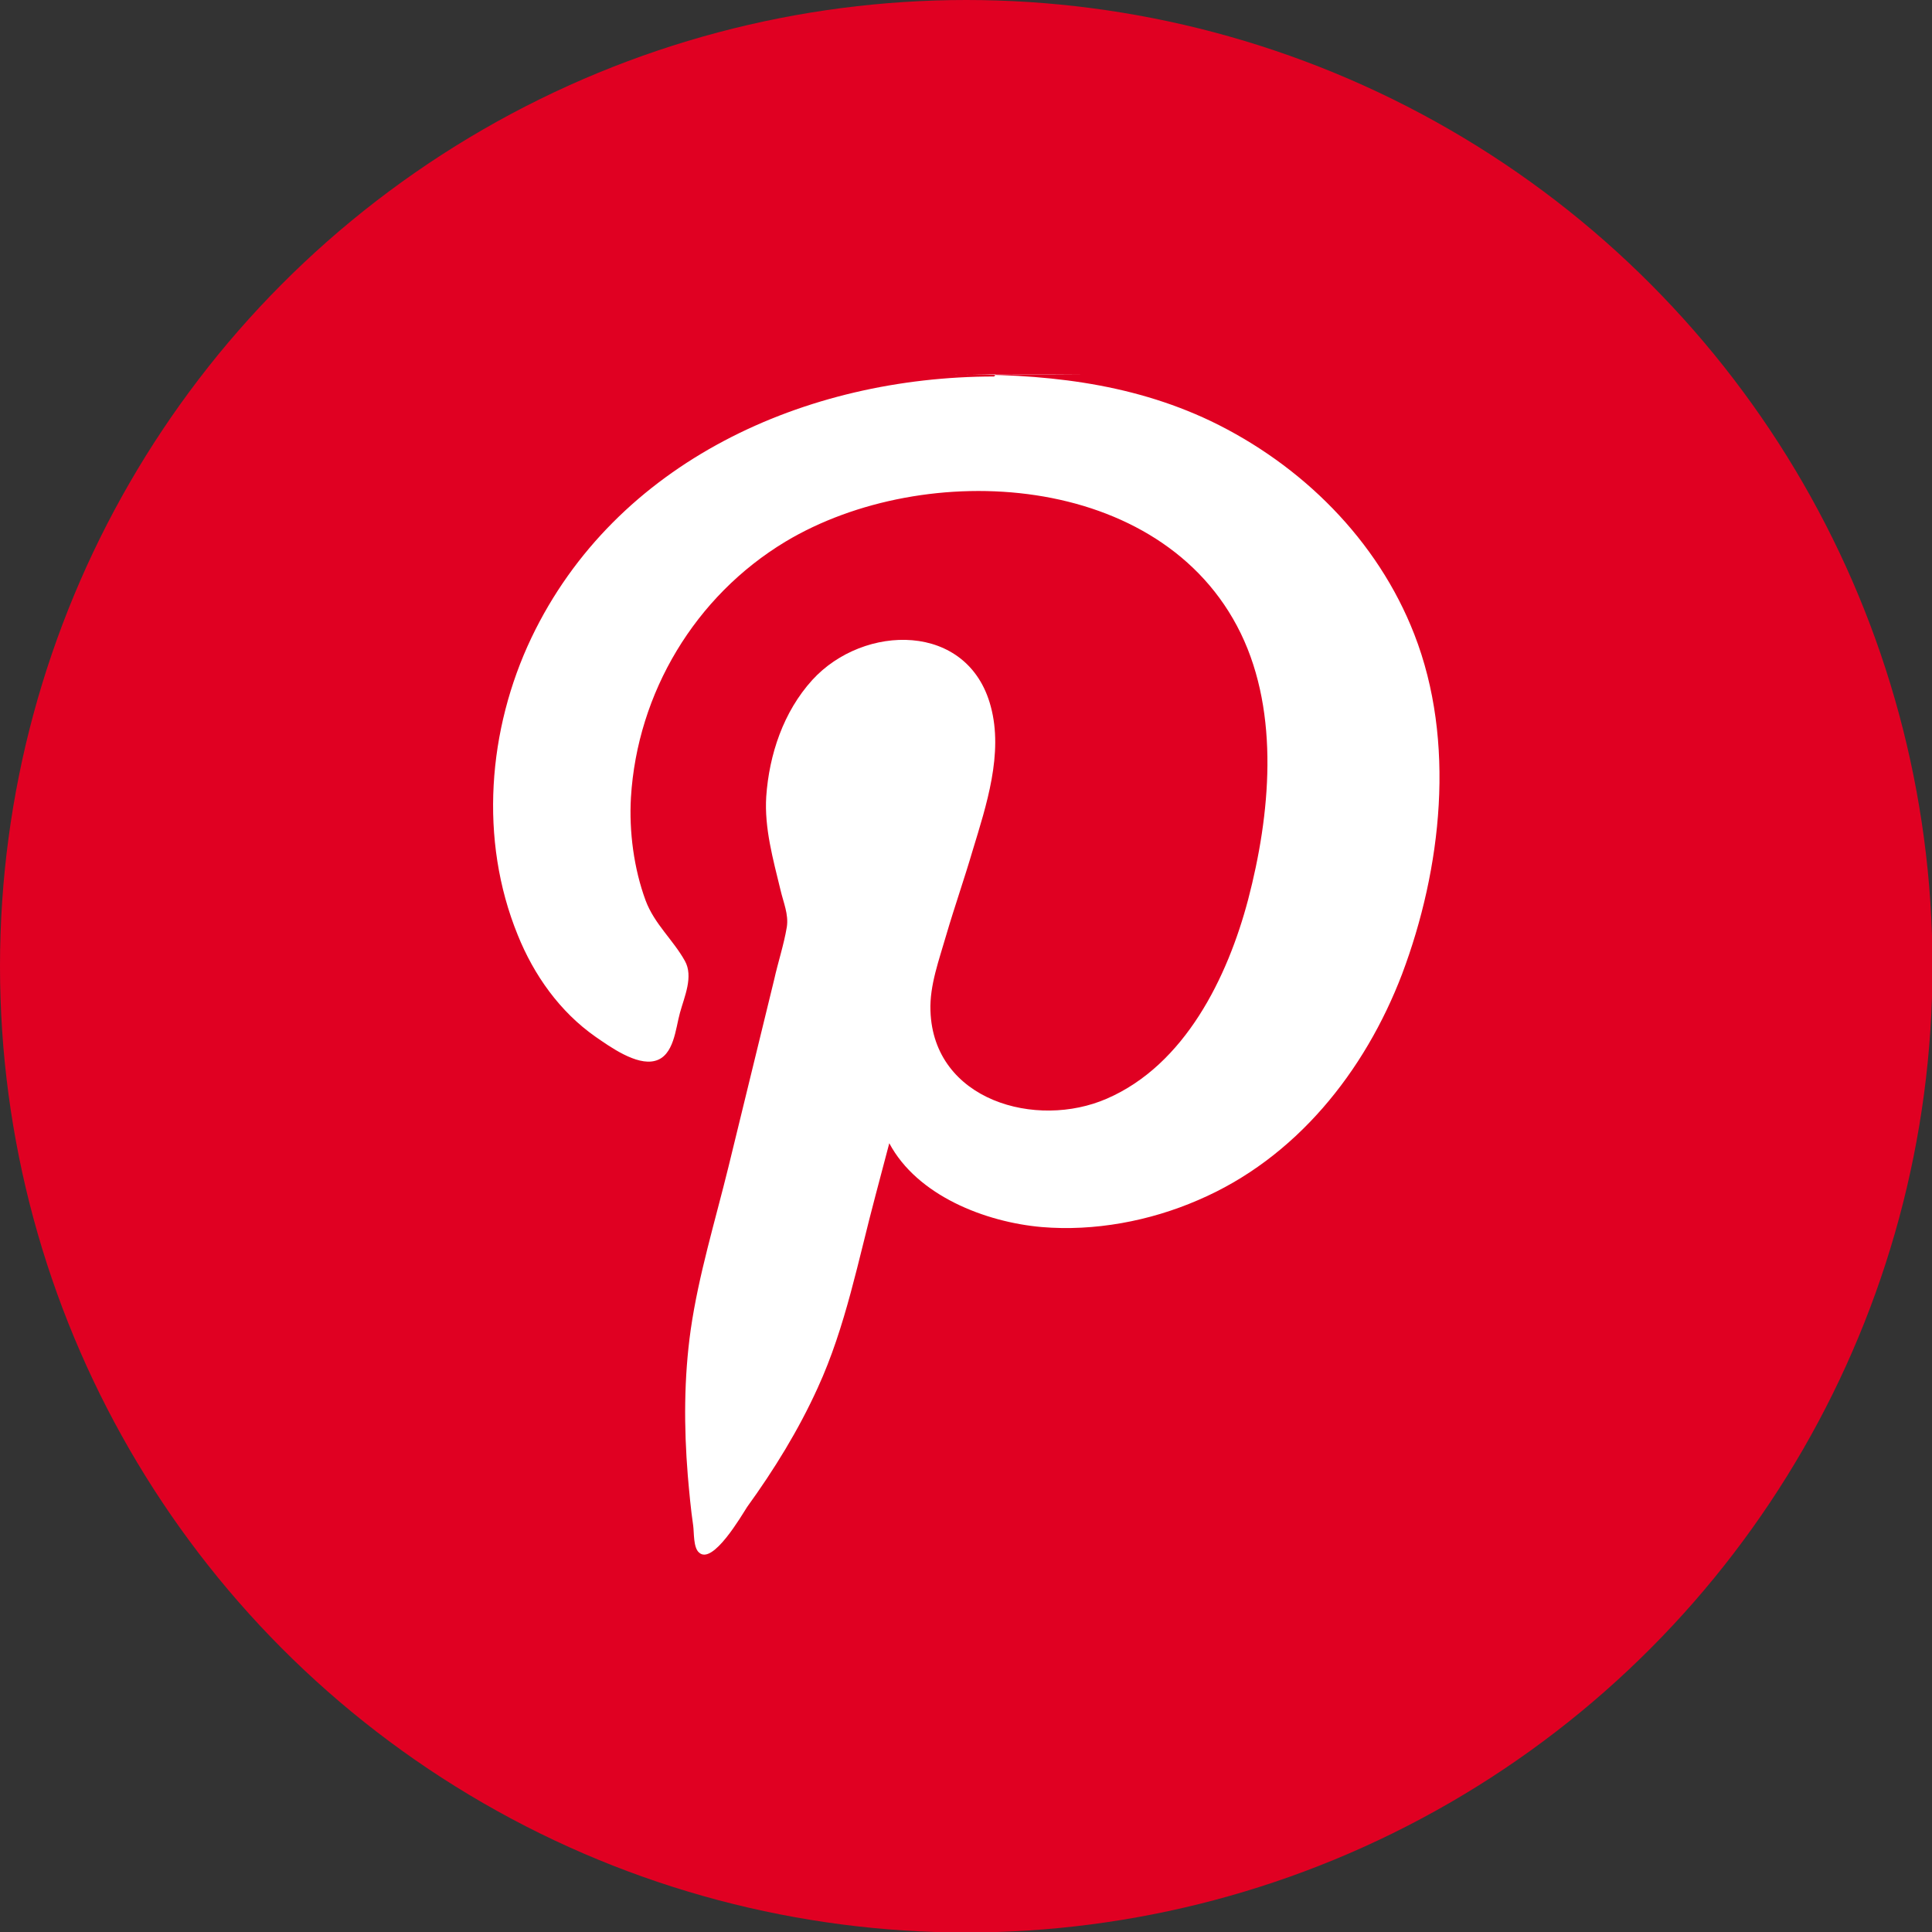
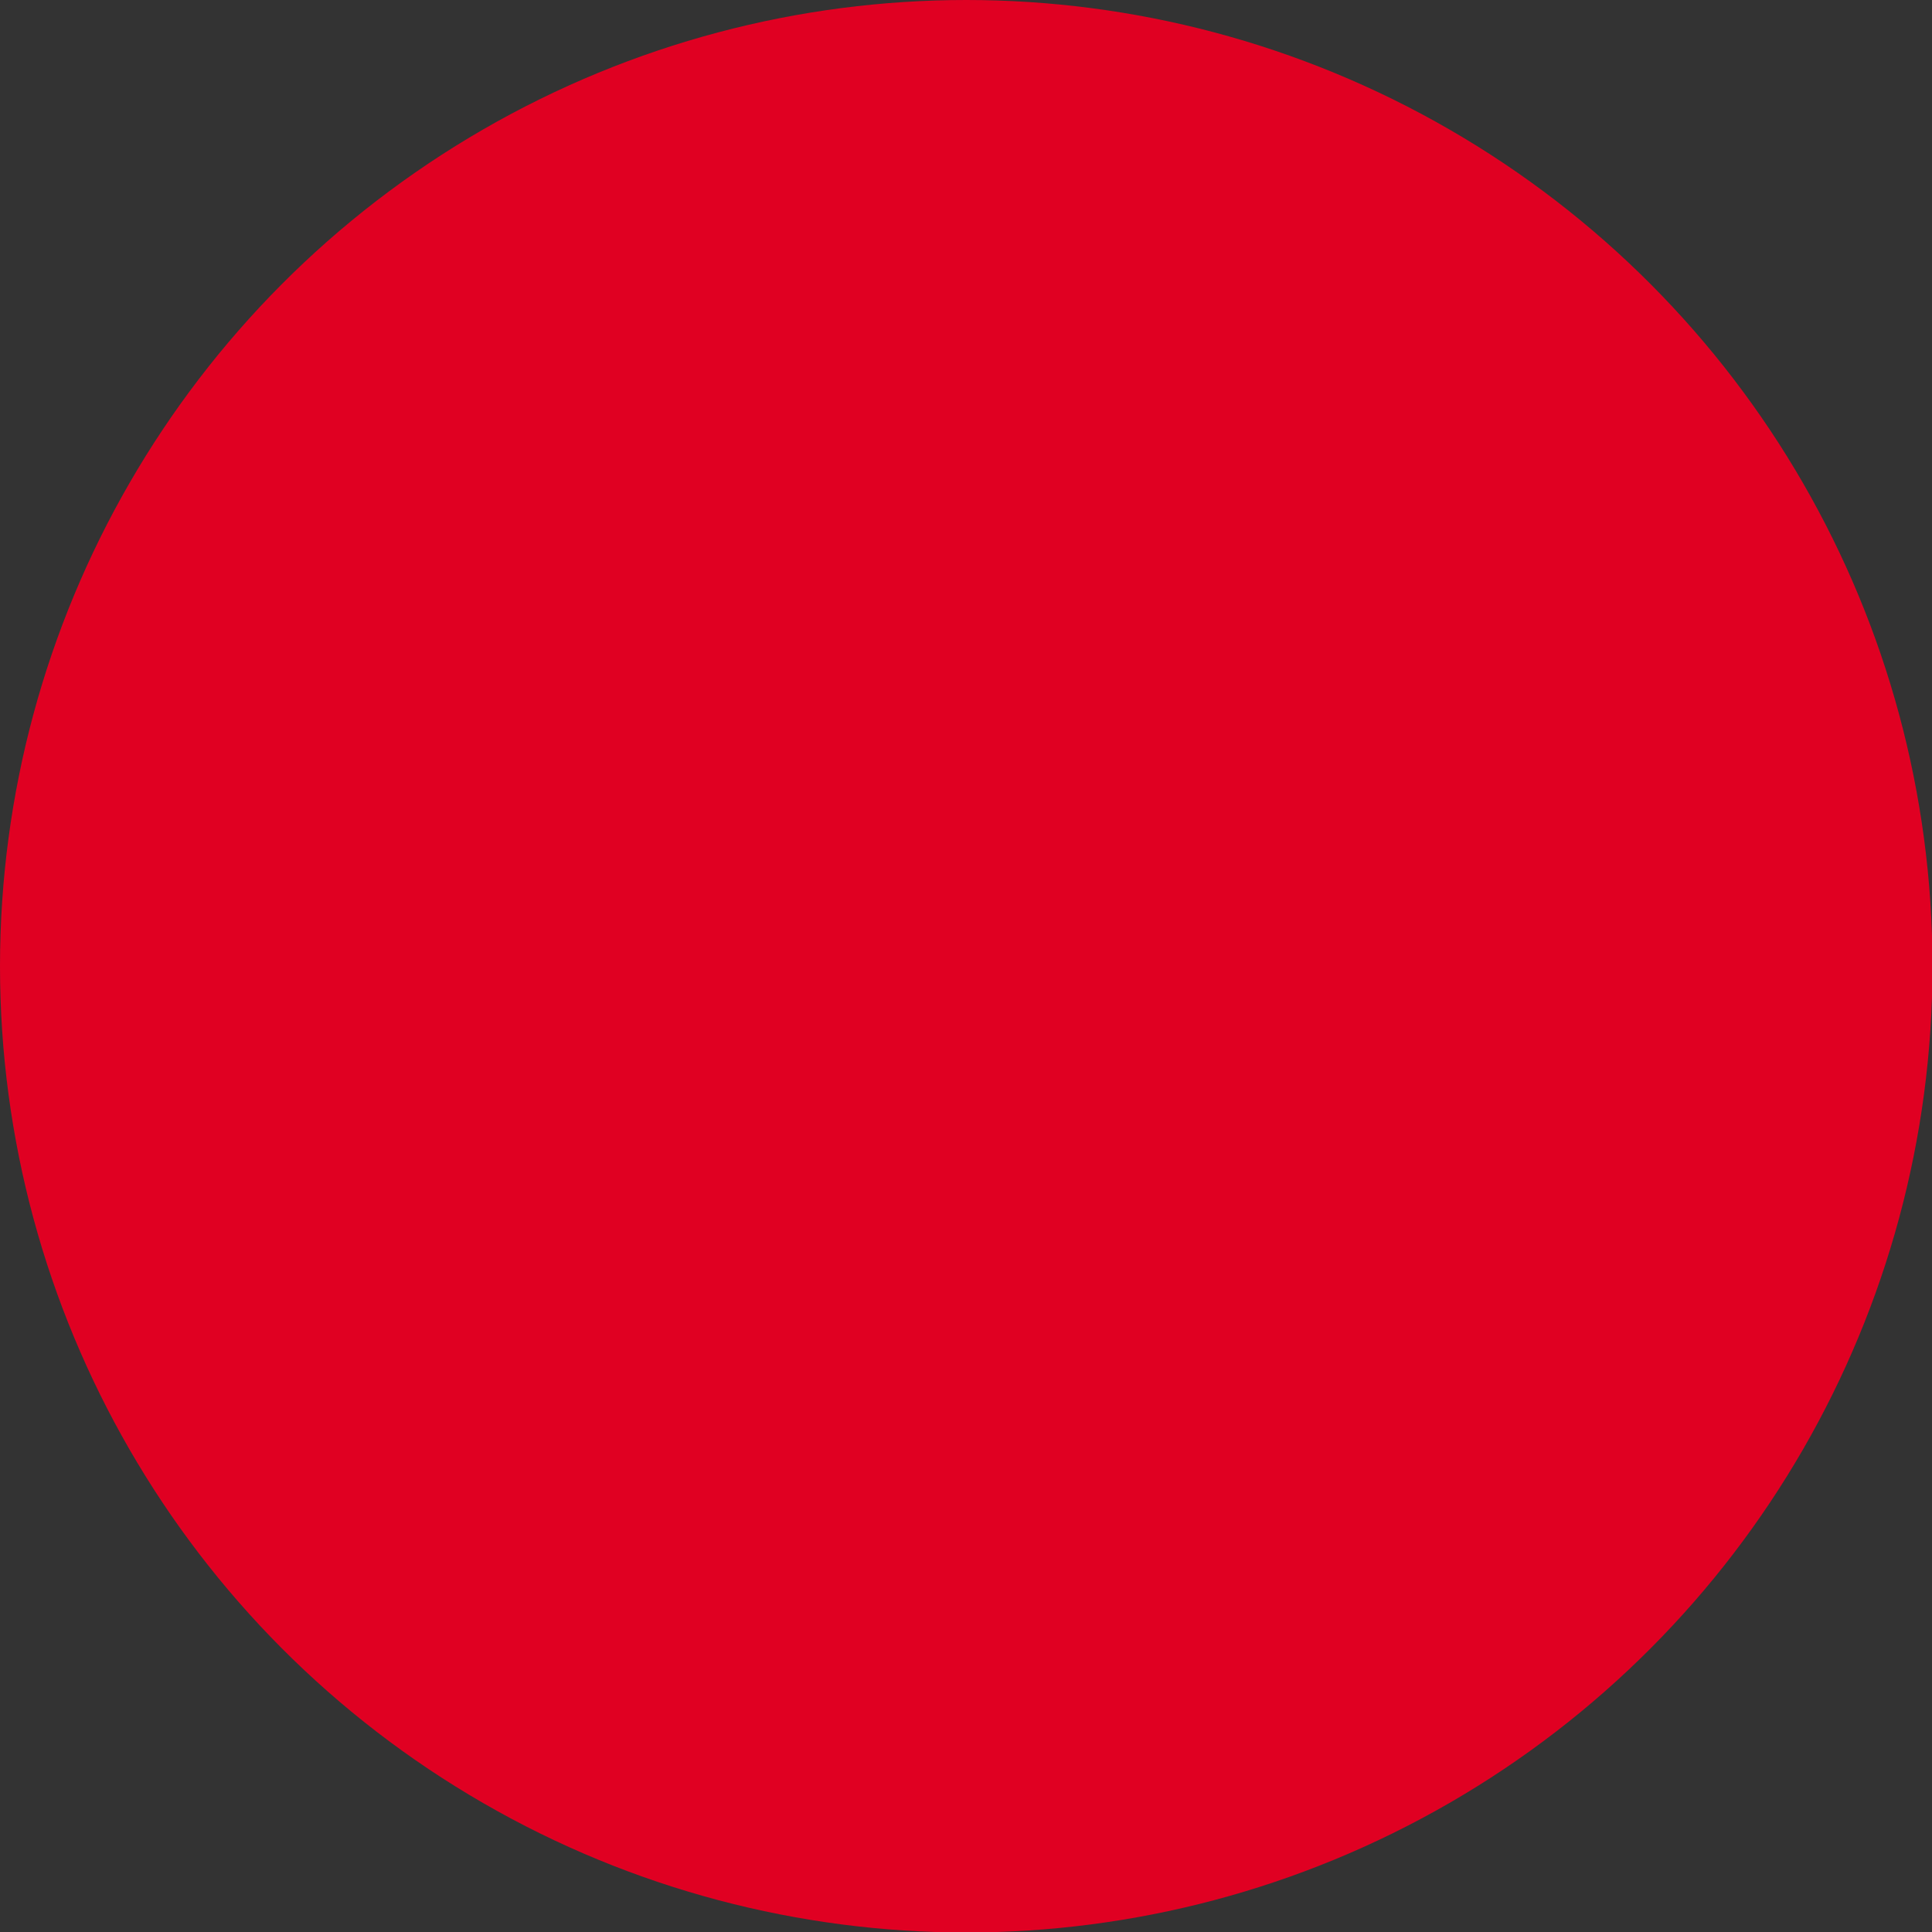
<svg xmlns="http://www.w3.org/2000/svg" id="Capa_1" viewBox="0 0 39.41 39.41">
  <rect x="0" y="0" width="39.41" height="39.41" fill="#333333" stroke="none" />
  <defs>
    <style>.cls-1{fill:#fff;}.cls-2{fill:#e00022;}</style>
  </defs>
  <circle class="cls-2" cx="19.71" cy="19.71" r="19.71" />
-   <path class="cls-1" d="M20.28,7.68c-3.84,0-7.72,1.73-9.44,5.33-.89,1.87-1.07,4.12-.28,6.06,.33,.82,.86,1.57,1.59,2.08,.29,.2,.83,.59,1.21,.49,.39-.1,.42-.66,.51-.98,.09-.33,.28-.74,.1-1.06-.24-.43-.62-.75-.8-1.23-.24-.65-.34-1.41-.3-2.1,.13-2.14,1.31-4.11,3.15-5.22,2.85-1.71,7.68-1.44,9.29,1.87,.8,1.65,.6,3.71,.15,5.43-.42,1.59-1.29,3.37-2.88,4.06-1.44,.63-3.54,.04-3.6-1.79-.02-.52,.18-1.05,.32-1.54,.17-.58,.37-1.15,.54-1.73,.28-.92,.63-1.98,.37-2.94-.46-1.73-2.59-1.69-3.64-.54-.59,.65-.88,1.52-.94,2.38-.04,.64,.14,1.28,.29,1.9,.06,.26,.17,.5,.13,.76-.06,.36-.18,.72-.26,1.08-.31,1.27-.62,2.54-.93,3.81-.27,1.1-.61,2.21-.77,3.32-.14,.99-.14,1.99-.06,2.98,.03,.34,.06,.68,.11,1.02,.02,.14,0,.45,.12,.55,.28,.26,.87-.76,.98-.93,.55-.76,1.05-1.57,1.44-2.43,.57-1.24,.83-2.62,1.18-3.93,.09-.35,.19-.71,.28-1.06,.57,1.07,1.96,1.61,3.11,1.71,1.07,.09,2.2-.12,3.19-.55,1.99-.85,3.4-2.62,4.16-4.61,.81-2.15,1.1-4.75,.25-6.93-.75-1.93-2.3-3.46-4.15-4.35-1.68-.8-3.47-.97-5.3-.95,.9,0,1.79-.01,2.69,0-.59,0-1.19,0-1.78,0-3.68,0,5.45,0,0,0Z" />
</svg>